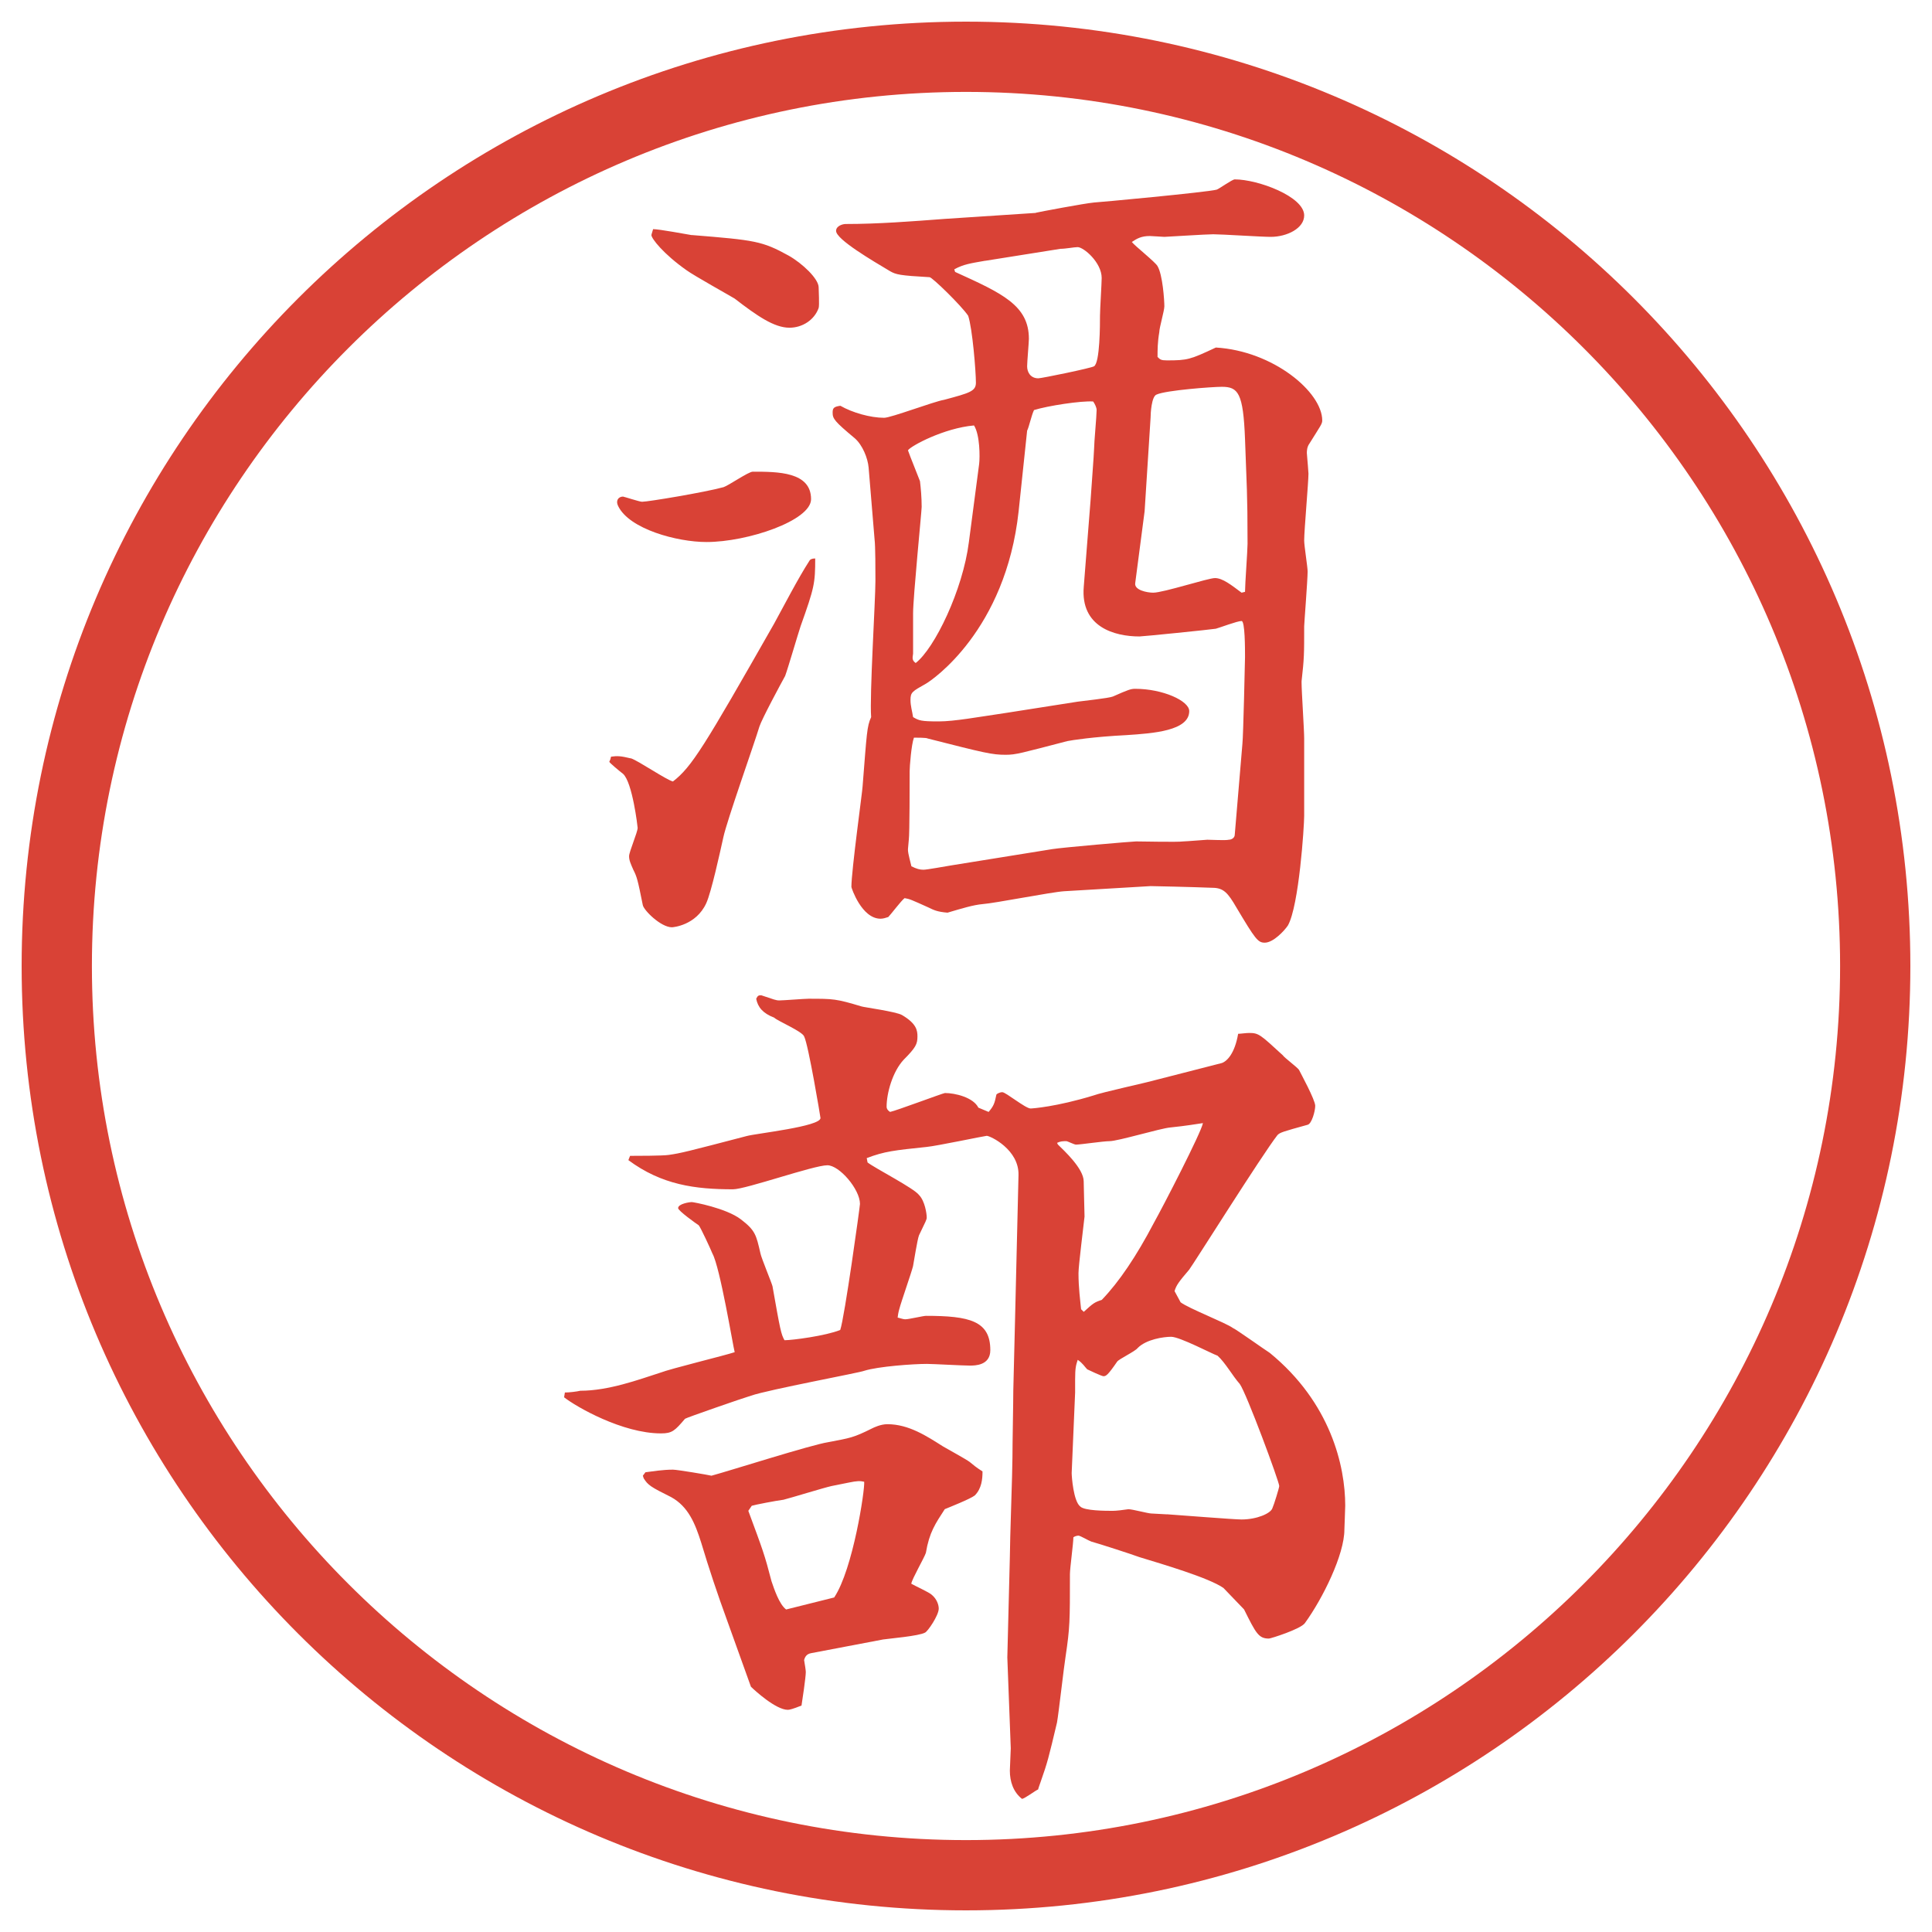
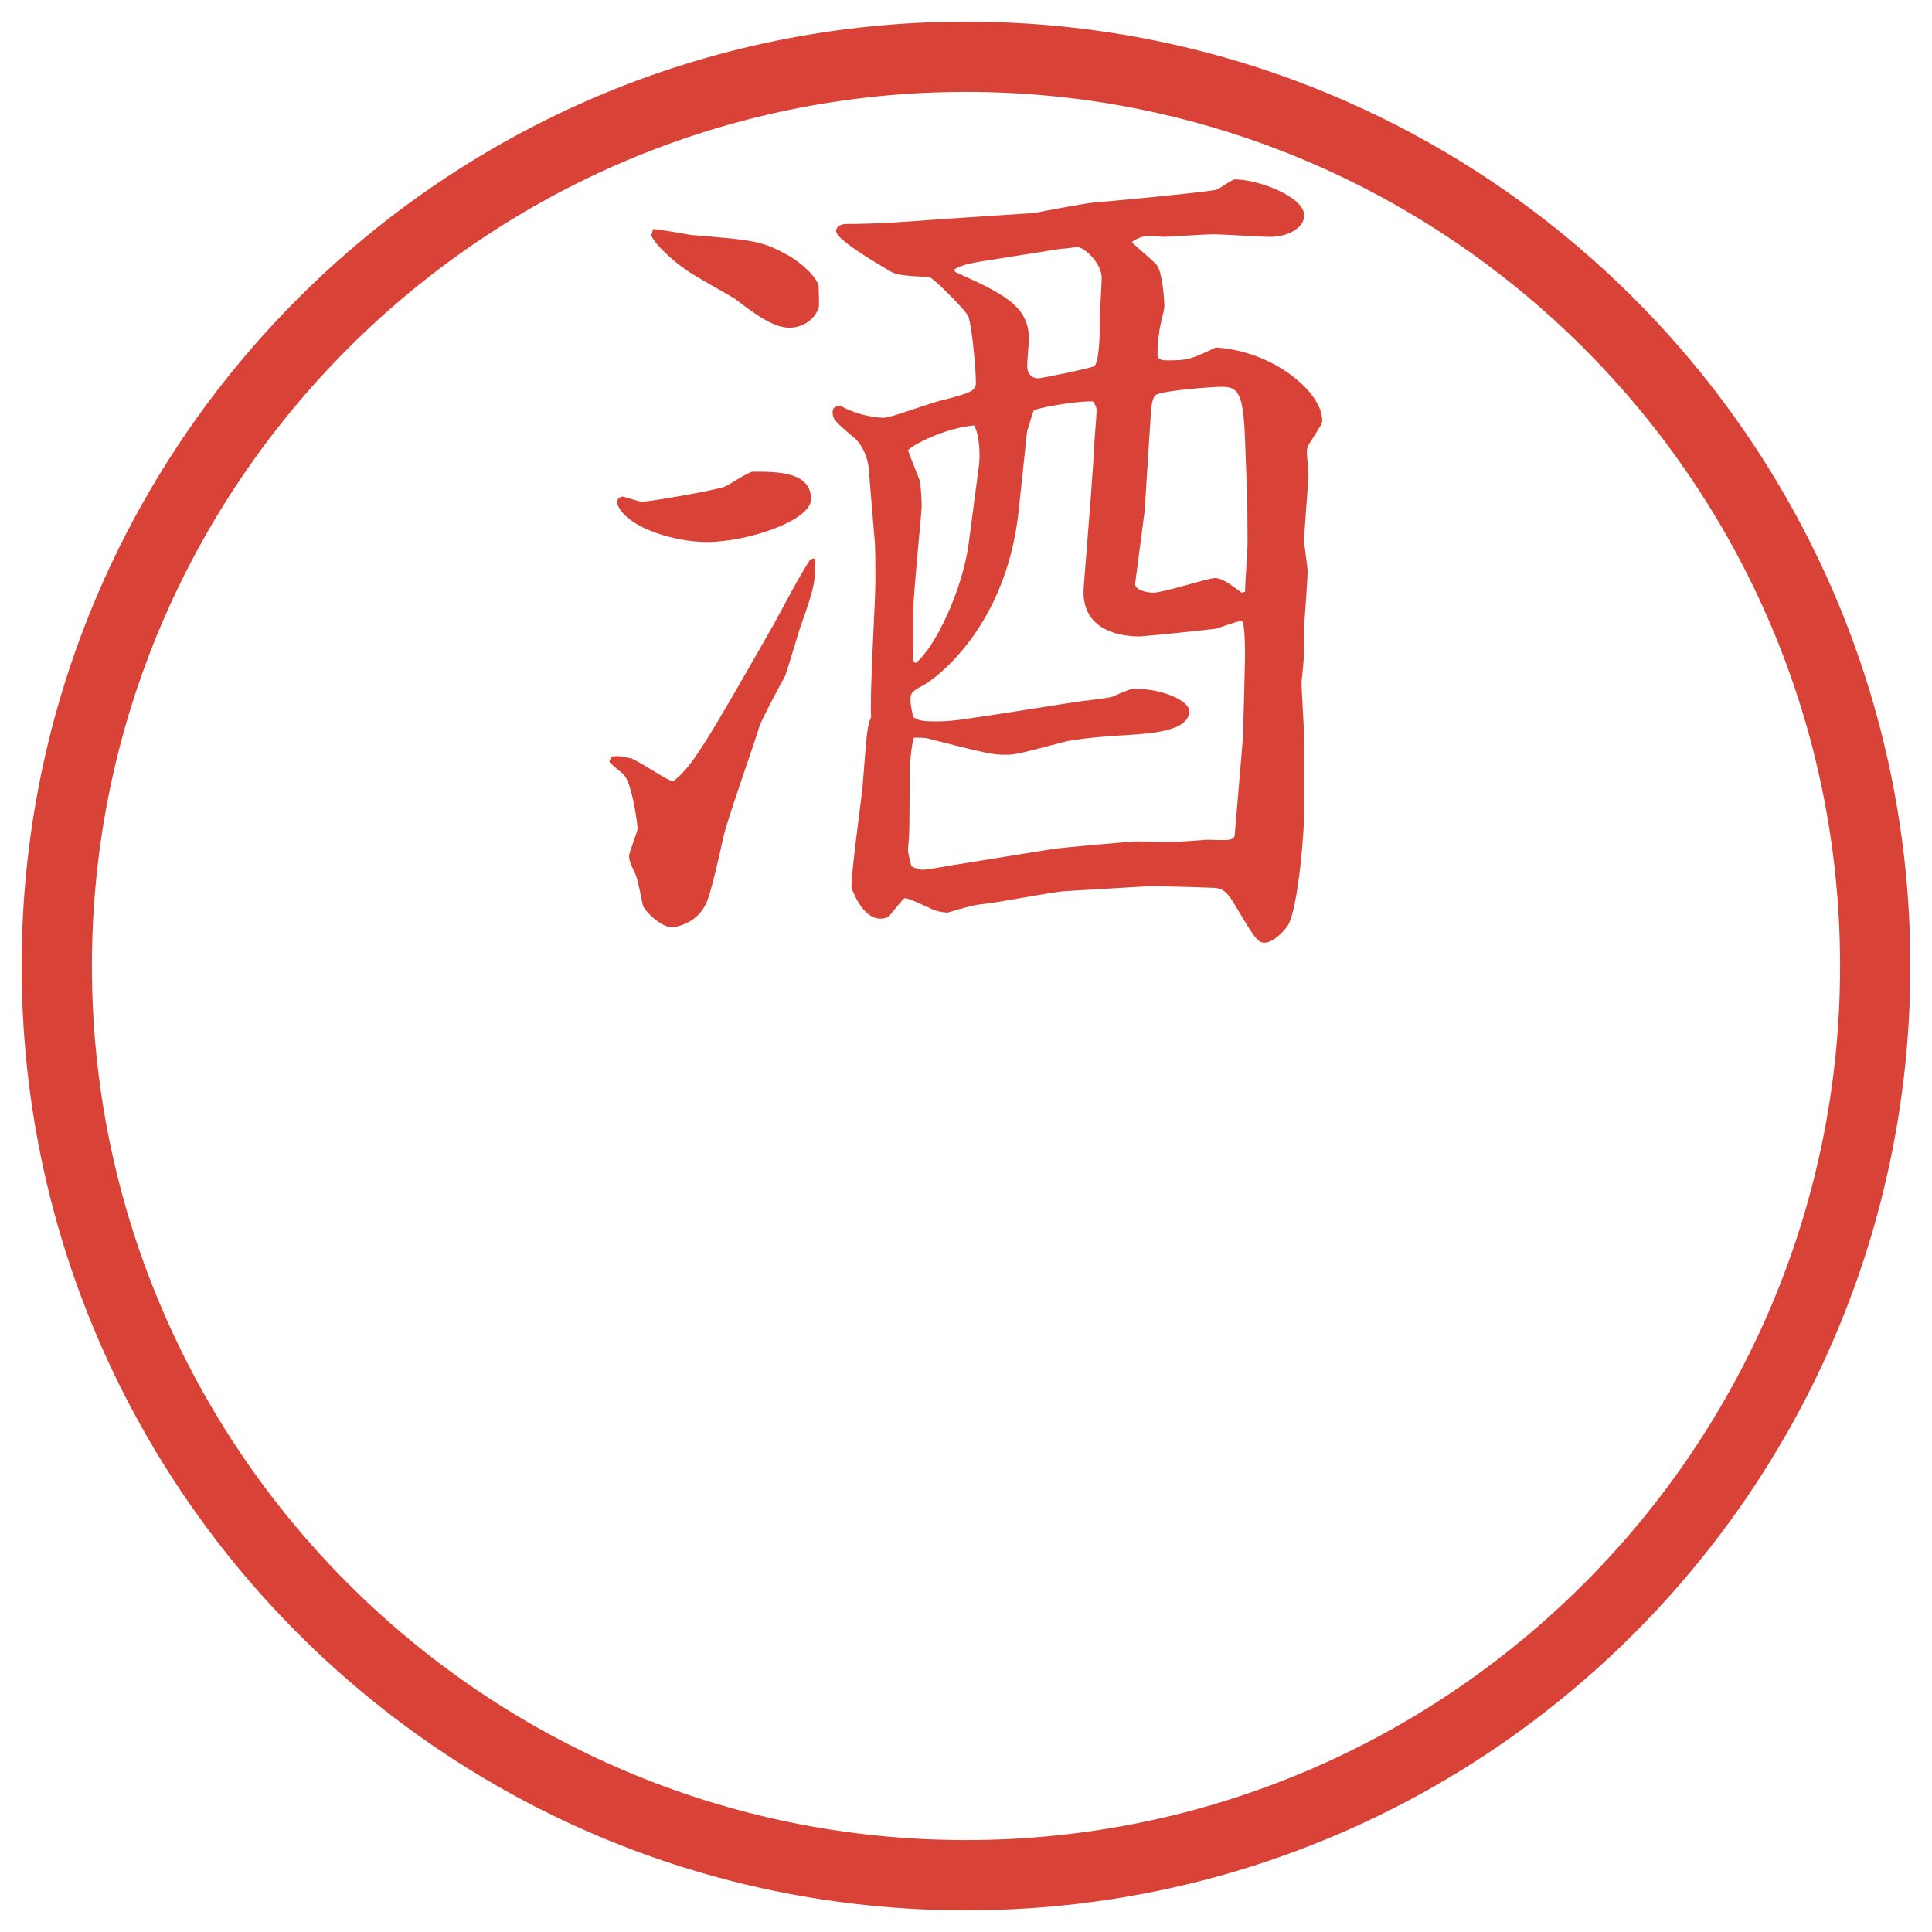
<svg xmlns="http://www.w3.org/2000/svg" id="_レイヤー_1" data-name="レイヤー_1" version="1.1" viewBox="0 0 27.496 27.496">
  <g id="_楕円形_1" data-name="楕円形_1">
    <path d="M13.748,1.308c6.859,0,12.44,5.581,12.44,12.44s-5.581,12.44-12.44,12.44S1.308,20.607,1.308,13.748,6.889,1.308,13.748,1.308M13.748.308C6.325.308.308,6.325.308,13.748s6.017,13.44,13.44,13.44,13.44-6.017,13.44-13.44S21.171.308,13.748.308h0Z" fill="#d94236" />
  </g>
  <g>
    <path d="M8.979,10.792c.11.037.5.305.598.33.269-.208.439-.488,1.44-2.246.134-.244.342-.647.5-.891.012-.024.037-.037.085-.037,0,.354-.012.415-.208.964-.037.11-.183.61-.22.708-.061.11-.33.61-.366.72-.073.244-.464,1.343-.513,1.575-.049.22-.171.781-.244.94-.146.317-.476.342-.488.342-.159,0-.403-.244-.415-.317-.073-.366-.085-.403-.134-.5-.037-.085-.061-.134-.061-.195s.122-.342.122-.403c0-.012-.073-.647-.208-.769-.049-.037-.195-.159-.195-.171s.012-.012.024-.073c.085-.012.134-.012.281.024ZM8.869,7.068c.012,0,.232.073.269.073.085,0,.891-.134,1.16-.208.073-.024.354-.22.415-.22.354,0,.83,0,.83.391,0,.305-.903.61-1.489.61-.415,0-1.099-.183-1.257-.513-.037-.073,0-.134.073-.134ZM9.845,3.345c.903.073,1.001.085,1.379.293.195.11.427.33.427.452,0,.037.012.256,0,.293-.061.171-.232.281-.415.281-.22,0-.464-.171-.781-.415-.037-.024-.586-.33-.684-.403-.33-.232-.5-.452-.5-.5,0,0,0-.012.024-.085.085,0,.476.073.549.085ZM14.741,3.028c.049-.012.695-.134.83-.146.036,0,1.611-.146,1.745-.183.036-.012.22-.146.257-.146.329,0,.988.244.988.513,0,.183-.244.305-.477.305-.134,0-.695-.037-.817-.037-.098,0-.671.037-.696.037-.023,0-.17-.012-.207-.012-.122,0-.184.037-.256.085.049.061.329.281.365.342.074.122.098.488.098.574,0,.061-.072.305-.072.366-.025.146-.025.256-.025.354.037.037.049.049.135.049.293,0,.33-.012.695-.183.818.049,1.514.635,1.514,1.038,0,.049-.023.073-.183.33-.036.049-.036.11-.036.134s.012.122.023.293c0,.122-.061.806-.061.952,0,.073.049.378.049.439,0,.122-.049.745-.049.781,0,.403,0,.452-.037.781v.024c0,.122.037.671.037.793v1.099c0,.146-.073,1.282-.232,1.562-.049.073-.207.244-.329.244-.098,0-.134-.049-.403-.5-.121-.208-.183-.281-.342-.281-.293-.012-.854-.024-.879-.024l-1.232.073c-.183.012-.988.171-1.159.183-.134.012-.293.061-.5.122-.146-.012-.195-.037-.269-.073-.244-.11-.269-.122-.342-.134-.049.037-.195.232-.232.269-.037.012-.073.024-.11.024-.269,0-.415-.439-.415-.452,0-.232.159-1.379.159-1.428.061-.769.061-.854.122-.989-.024-.305.061-1.66.061-1.941,0-.134,0-.5-.012-.586l-.085-1.025c-.012-.134-.085-.317-.195-.415-.293-.244-.317-.281-.317-.366,0-.061.012-.085.11-.098.171.098.427.171.623.171.098,0,.708-.232.854-.256.366-.098.452-.122.452-.244,0-.159-.049-.769-.11-.952-.098-.146-.513-.549-.549-.549-.427-.024-.476-.037-.562-.085-.244-.146-.769-.452-.769-.574,0-.073.098-.098.134-.098.464,0,.94-.037,1.416-.073l1.294-.085ZM14.972,12.085c.146-.024,1.147-.11,1.196-.11.098,0,.586.012.672,0,.036,0,.329-.024.342-.024.049,0,.268.012.305,0,.037,0,.086-.024.086-.073l.109-1.294c.012-.098.037-1.196.037-1.233,0-.122,0-.513-.049-.513-.062,0-.318.098-.367.11-.072.012-1.037.11-1.086.11-.354,0-.842-.134-.793-.708l.098-1.245c0-.024.049-.659.049-.72,0-.085.036-.464.036-.549,0-.037-.024-.085-.049-.122-.171-.012-.647.061-.842.122-.036.073-.072.244-.098.293l-.121,1.147c-.184,1.697-1.233,2.405-1.319,2.454-.195.11-.22.122-.22.232,0,.085.024.159.037.244.085.049.11.061.366.061.22,0,.549-.061.964-.122l1.013-.159c.086-.012.439-.049.5-.073.221-.098.257-.11.318-.11.391,0,.769.171.769.317,0,.281-.513.317-.892.342-.476.024-.781.073-.842.085-.659.171-.732.195-.878.195-.195,0-.293-.024-1.111-.232-.012-.012-.159-.012-.195-.012-.037.098-.061.415-.061.476,0,.122,0,.903-.012.977,0,.024-.012.11-.012.134,0,.037,0,.049.049.244.073.037.122.049.171.049s.317-.049.391-.061l1.44-.232ZM13.935,6.604c.012-.098.012-.415-.073-.549-.427.037-.903.293-.94.354.024.073.159.403.171.439.012.098.024.232.024.366,0,.061-.122,1.282-.122,1.514v.574c-.012.073-.012.098.037.134.269-.208.671-1.038.757-1.721l.146-1.111ZM14.02,3.711c-.208.037-.305.049-.439.122l.012.037c.671.305,1.05.476,1.05.952,0,.049-.025.33-.025.391,0,.085.049.171.159.171.049,0,.756-.146.793-.171.085-.049.085-.598.085-.72,0-.085.024-.464.024-.537,0-.22-.256-.439-.342-.439-.049,0-.171.024-.244.024l-1.074.171ZM17.719,8.423c0-.11.036-.586.036-.684,0-.745-.013-.818-.036-1.489-.025-.659-.098-.745-.33-.745-.135,0-.793.049-.928.11-.073.024-.086.269-.086.33l-.085,1.331-.134,1.025c-.013.098.17.134.256.134.146,0,.781-.208.879-.208.109,0,.232.098.379.208l.049-.012Z" fill="#d94236" />
-     <path d="M8.039,19.818c.061,0,.171-.013.22-.025.403,0,.83-.158,1.135-.256.159-.061.916-.244,1.062-.293-.024-.086-.208-1.209-.317-1.404-.024-.061-.171-.378-.195-.402-.037-.024-.293-.207-.293-.244,0-.061.159-.086.195-.086.024,0,.488.086.696.244.208.159.22.221.281.488.012.062.159.416.171.465.11.622.122.684.171.769.11,0,.586-.062.793-.146.061-.171.281-1.758.281-1.794,0-.208-.293-.55-.464-.55-.195,0-1.16.342-1.343.342-.537,0-1.013-.062-1.489-.415l.024-.061c.085,0,.464,0,.549-.013.171-.024.269-.049,1.111-.269.134-.037,1.05-.135,1.05-.256,0-.013-.171-1.038-.232-1.16-.024-.073-.378-.22-.427-.269-.159-.061-.232-.146-.256-.269.024-.049.037-.049.073-.049.183.061.208.073.256.073.061,0,.354-.024.415-.024.354,0,.391,0,.757.11.037.012.488.073.574.122.208.122.22.22.22.305,0,.109-.024.158-.195.33-.159.17-.244.476-.244.671,0,.024.012.049.049.073.073-.012.757-.269.781-.269.146,0,.403.062.476.208l.146.061c.073-.086.085-.122.11-.244,0-.012.048-.037.085-.037.049,0,.33.232.402.232.025,0,.367-.024.891-.184.134-.049.757-.183.879-.219l.952-.244c.073-.025.184-.135.232-.416.036,0,.109-.012.158-.012.135,0,.158.024.477.317.023.036.207.171.231.208.024.049.231.427.231.512,0,.074-.049.257-.109.27-.354.098-.391.109-.428.146-.219.28-1.184,1.818-1.257,1.916-.146.171-.183.22-.208.305l.086.159c.109.085.646.293.744.366.037.012.465.317.525.354.867.709,1.074,1.611,1.074,2.174,0,.036-.012.329-.012.342,0,.354-.306.977-.562,1.33-.061.086-.488.22-.512.22-.146,0-.184-.073-.354-.415-.024-.024-.257-.269-.293-.305-.208-.146-.879-.342-1.196-.439-.098-.037-.586-.195-.684-.221-.037-.012-.158-.085-.184-.085-.023,0-.061.013-.072.024,0,.086-.049.439-.049.525,0,.671,0,.756-.062,1.172-.024.146-.098.805-.122.939-.122.513-.134.562-.232.842-.012.037-.036.098-.036.11-.036.013-.195.134-.231.134-.123-.098-.172-.244-.172-.402,0-.049.013-.269.013-.317l-.049-1.294.036-1.428c0-.221.037-1.221.037-1.416,0-.208.012-.781.012-.953l.025-1.013.049-2.051c.012-.366-.403-.562-.452-.562-.024,0-.72.146-.854.158-.464.049-.598.062-.854.159l.012.062c.11.085.659.365.732.463.085.086.11.27.11.318,0,.036-.012.049-.11.256-.024.061-.073.379-.085.439-.024.098-.171.513-.195.61-.012.036-.024.11-.024.122.012,0,.073.024.11.024.049,0,.256-.049.293-.049.623,0,.916.073.916.488,0,.22-.22.22-.293.22-.098,0-.525-.024-.61-.024-.195,0-.696.036-.891.098-.049.024-1.367.269-1.611.354-.122.036-.928.316-.94.329-.146.171-.183.208-.342.208-.549,0-1.208-.379-1.379-.514l.012-.072ZM9.149,21.002l.037-.049c.098-.012.244-.037.391-.037.061,0,.5.074.549.086.269-.073,1.416-.439,1.66-.477.317-.061.354-.061.623-.195.024-.012.122-.061.22-.061.305,0,.562.171.793.317.061.036.33.183.378.22.061.049.085.073.183.135,0,.109-.012.244-.11.342-.061.049-.366.17-.427.195-.134.207-.22.329-.269.622-.024.073-.195.366-.208.439.037.024.256.122.293.159.073.061.098.146.098.195,0,.098-.159.329-.195.342-.085.049-.513.085-.598.098l-1.025.195c-.061.012-.085.049-.098.098.012.072.024.146.024.17,0,.074-.049.403-.061.477-.122.049-.171.061-.195.061-.171,0-.476-.28-.525-.329l-.342-.952c-.134-.366-.256-.732-.366-1.099-.085-.269-.183-.513-.427-.647-.293-.146-.33-.17-.391-.268l-.012-.037ZM11.872,22.735c.269-.403.439-1.538.427-1.647-.061-.013-.098-.013-.22.012l-.244.049c-.11.024-.586.171-.684.195-.098.012-.415.073-.452.086l-.049.072c.208.562.232.623.33,1.002.037.109.11.329.208.402l.684-.171ZM15.424,18.67c.134-.121.146-.134.256-.17q.366-.379.744-1.1c.123-.219.672-1.281.696-1.416-.317.049-.354.049-.464.062-.146.013-.744.195-.867.195-.085,0-.414.049-.476.049-.024,0-.122-.049-.134-.049-.049,0-.086,0-.135.024l.012.024c.086.085.367.342.367.524,0,.086.012.428.012.501-.012.122-.086.696-.086.806,0,.207.025.391.037.513l.037.036ZM16.607,21.551c.195.013.952.074,1.062.074.219,0,.414-.086.439-.159.023-.049.098-.293.098-.317,0-.061-.465-1.318-.562-1.453-.098-.109-.207-.305-.316-.402-.074-.024-.537-.269-.66-.269-.109,0-.354.036-.476.159-.036.049-.269.158-.293.195-.134.195-.159.207-.195.207-.024,0-.208-.086-.231-.098-.037-.037-.062-.086-.135-.135-.024.074-.037.11-.037.281v.184l-.049,1.146c0,.049.025.403.123.477.061.061.365.061.463.061.049,0,.146-.012.221-.023.061,0,.28.061.329.061l.22.012Z" fill="#d94236" />
  </g>
</svg>